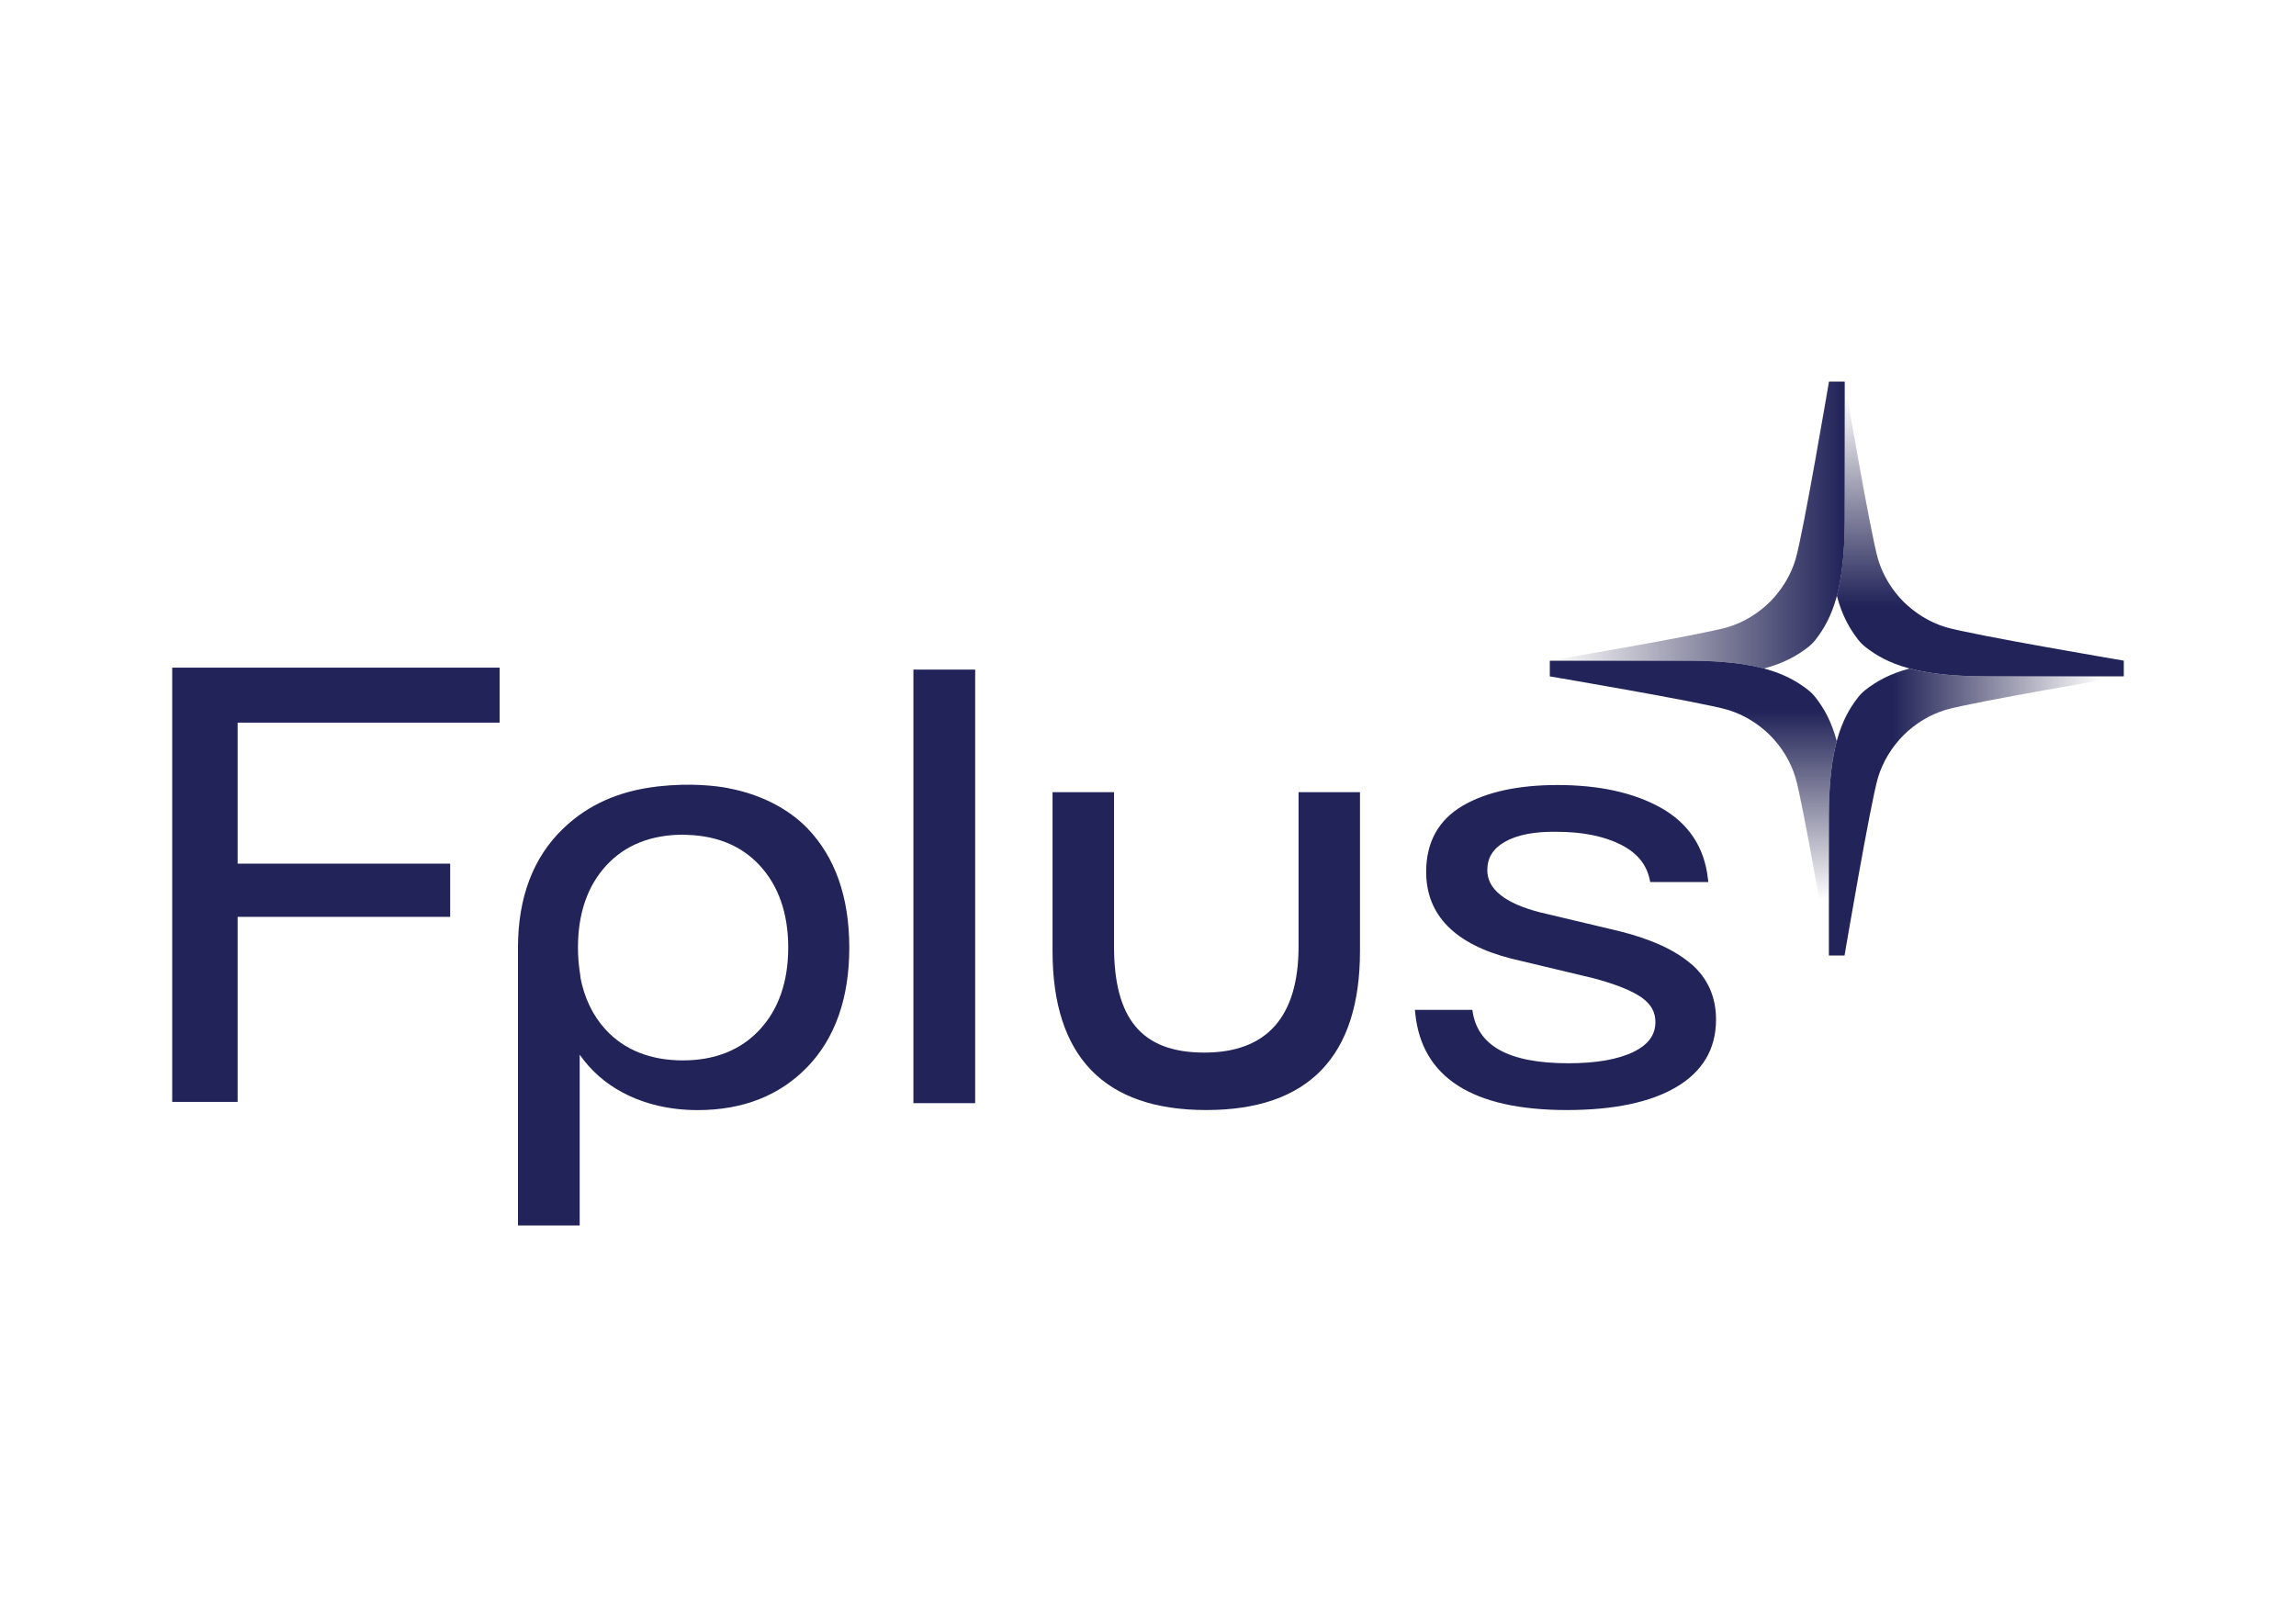
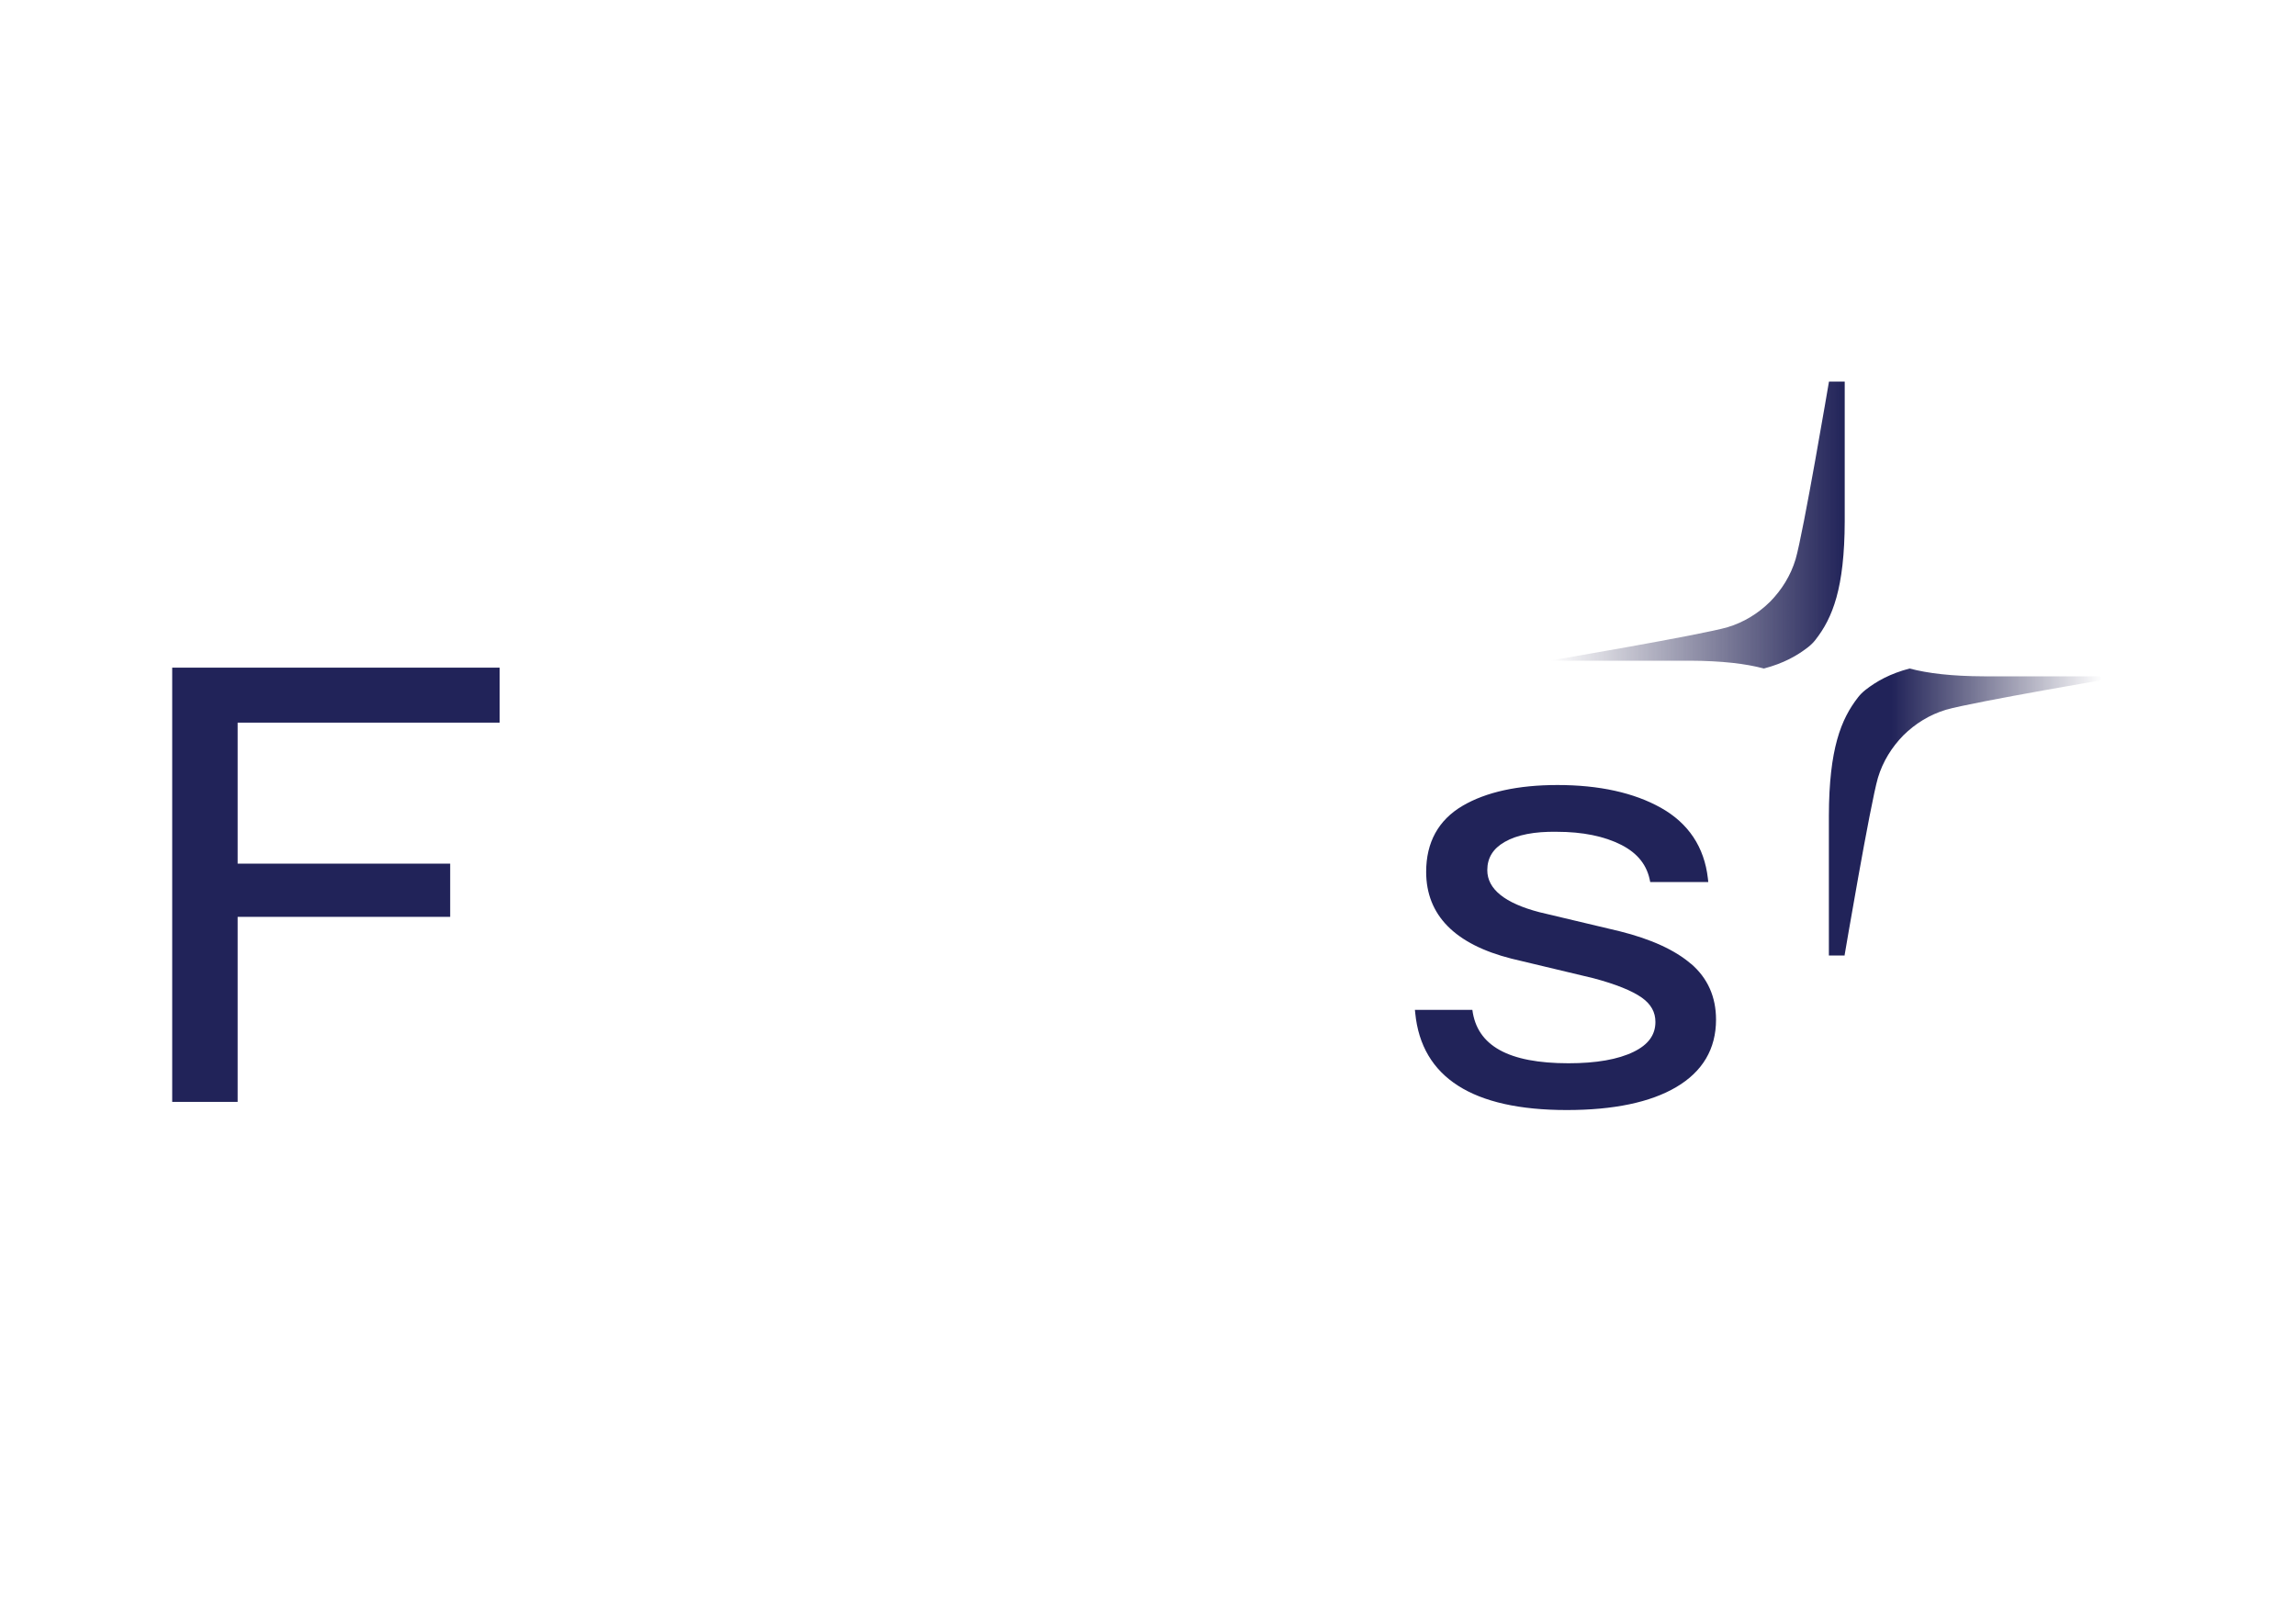
<svg xmlns="http://www.w3.org/2000/svg" xmlns:xlink="http://www.w3.org/1999/xlink" id="a" viewBox="0 0 400 280">
  <defs>
    <linearGradient id="b" x1="366.2" y1="141.48" x2="329.56" y2="141.48" gradientUnits="userSpaceOnUse">
      <stop offset="0" stop-color="#1e1b46" stop-opacity="0" />
      <stop offset="1" stop-color="#212359" />
    </linearGradient>
    <linearGradient id="c" x1="345" y1="69.29" x2="345" y2="105.65" xlink:href="#b" />
    <linearGradient id="d" x1="270" y1="117.15" x2="270" y2="117.15" gradientUnits="userSpaceOnUse">
      <stop offset="0" stop-color="#292b69" />
      <stop offset="1" stop-color="#fff" />
    </linearGradient>
    <linearGradient id="e" x1="270" y1="91.47" x2="321.37" y2="91.47" xlink:href="#b" />
    <linearGradient id="f" x1="295" y1="156.82" x2="295" y2="123.84" xlink:href="#b" />
    <linearGradient id="g" x1="320.68" y1="156.82" x2="320.68" y2="123.84" xlink:href="#d" />
  </defs>
  <rect width="400" height="280" fill="#fff" stroke-width="0" />
-   <rect x="159.13" y="116.67" width="10.76" height="75.54" fill="#212359" stroke-width="0" />
-   <path d="M126.87,137.32c-2.11-.39-6.52-.95-12.29-.29-6.73.77-12.11,3.16-16.44,7.31-5.24,5.02-7.9,12.01-7.9,20.76,0,.17,0,.34,0,.51v47.92s10.75,0,10.75,0v-29.77c1.94,2.77,4.45,4.99,7.49,6.6,3.82,2.03,8.22,3.06,13.08,3.06,7.89,0,14.33-2.55,19.15-7.57,4.81-5.02,7.25-12,7.25-20.74s-2.44-15.72-7.25-20.74c-3.36-3.5-8.28-6-13.86-7.04ZM132.34,179.42c-3.29,3.54-7.79,5.34-13.38,5.34s-10.17-1.8-13.43-5.34c-2.26-2.46-3.75-5.56-4.44-9.24h.04l-.13-.87c-.2-1.34-.31-2.76-.31-4.22,0-5.94,1.67-10.76,4.96-14.32,3.27-3.54,7.79-5.34,13.44-5.34l.73.04c5.21.18,9.42,1.96,12.52,5.31,3.3,3.56,4.98,8.38,4.98,14.32s-1.67,10.76-4.98,14.32Z" fill="#212359" stroke-width="0" />
-   <path d="M226.23,164.88c0,12.29-5.53,18.52-16.43,18.52s-15.72-5.89-15.72-18.52v-26.85h-10.71v27.68c0,18.38,9.01,27.7,26.78,27.7s26.78-9.32,26.78-27.7v-27.68h-10.7v26.85Z" fill="#212359" stroke-width="0" />
  <path d="M294.61,167.95c-2.79-2.41-6.97-4.33-12.44-5.69l-13.97-3.32c-6.03-1.57-9.09-4.03-9.09-7.32,0-2.14.99-3.76,3.04-4.93,2.14-1.23,5.19-1.83,9.08-1.76,4.48,0,8.26.77,11.23,2.28,2.89,1.48,4.53,3.58,5.03,6.45v.03h10.12l-.07-.65c-.63-5.46-3.38-9.59-8.18-12.29-4.69-2.63-10.75-3.97-18.02-3.97-6.88,0-12.44,1.22-16.53,3.62-4.22,2.48-6.35,6.36-6.35,11.51,0,7.53,5,12.62,14.86,15.12l14.27,3.41c3.91,1.04,6.76,2.19,8.46,3.4,1.58,1.13,2.35,2.51,2.35,4.22,0,2.26-1.24,3.96-3.8,5.21-2.7,1.32-6.51,1.99-11.34,1.99-10.45,0-15.94-3.04-16.75-9.3h0s-10.01,0-10.01,0l.06.58c1.11,11.2,10,16.87,26.4,16.87,8.15,0,14.55-1.34,19.04-3.98,4.62-2.71,6.96-6.67,6.96-11.77,0-3.97-1.46-7.24-4.34-9.72Z" fill="#212359" stroke-width="0" />
  <polygon points="87.04 125.91 87.04 116.33 30 116.33 30 191.99 41.4 191.99 41.4 159.75 78.43 159.75 78.43 150.48 41.4 150.48 41.4 125.91 87.04 125.91" fill="#212359" stroke-width="0" />
  <path d="M345.65,117.84c-5.65-.02-9.78-.52-12.97-1.36-3.4.9-5.73,2.2-7.69,3.73-.48.38-.91.8-1.28,1.28-2.97,3.8-5.06,8.98-5.09,20.64v24.35h2.73s4.48-26.42,5.82-30.97c.85-2.84,2.42-5.34,4.44-7.4,2.05-2.02,4.56-3.59,7.4-4.44,4.55-1.34,30.97-5.82,30.97-5.82h0s-24.33,0-24.33,0Z" fill="url(#b)" stroke-width="0" />
-   <path d="M370,115.11s-26.42-4.48-30.97-5.82c-2.84-.85-5.34-2.42-7.4-4.44-2.02-2.05-3.59-4.56-4.44-7.4-1.34-4.55-5.82-30.97-5.82-30.97h0v24.34c-.02,5.65-.52,9.78-1.37,12.97.9,3.39,2.2,5.72,3.73,7.68.37.48.8.9,1.28,1.28,3.8,2.97,8.98,5.06,20.64,5.09h24.35v-2.73Z" fill="url(#c)" stroke-width="0" />
  <polygon points="270 116.48 270 117.83 270 117.83 270 116.48" fill="url(#d)" stroke-width="0" />
  <path d="M318.64,66.47s-4.48,26.42-5.82,30.97c-.85,2.84-2.42,5.34-4.44,7.4-2.05,2.02-4.56,3.59-7.4,4.44-4.55,1.34-30.97,5.82-30.97,5.82v.02h24.35c5.63.02,9.75.51,12.94,1.36,3.41-.9,5.74-2.2,7.71-3.73.48-.38.91-.8,1.28-1.28,2.97-3.8,5.06-8.98,5.09-20.64v-24.35h-2.73Z" fill="url(#e)" stroke-width="0" />
-   <path d="M318.62,142.13c.02-5.67.52-9.81,1.37-13-.9-3.37-2.19-5.69-3.72-7.64-.37-.48-.8-.9-1.28-1.28-3.8-2.97-8.98-5.06-20.64-5.09h-24.35v2.73s26.42,4.48,30.97,5.82c2.84.85,5.34,2.42,7.4,4.44,2.02,2.05,3.59,4.56,4.44,7.4,1.29,4.38,5.5,29.06,5.8,30.87v-24.24Z" fill="url(#f)" stroke-width="0" />
  <path d="M321.35,166.48h-1.36s1.37,0,1.37,0v-.11c-.01.07-.02.11-.02.11Z" fill="url(#g)" stroke-width="0" />
</svg>